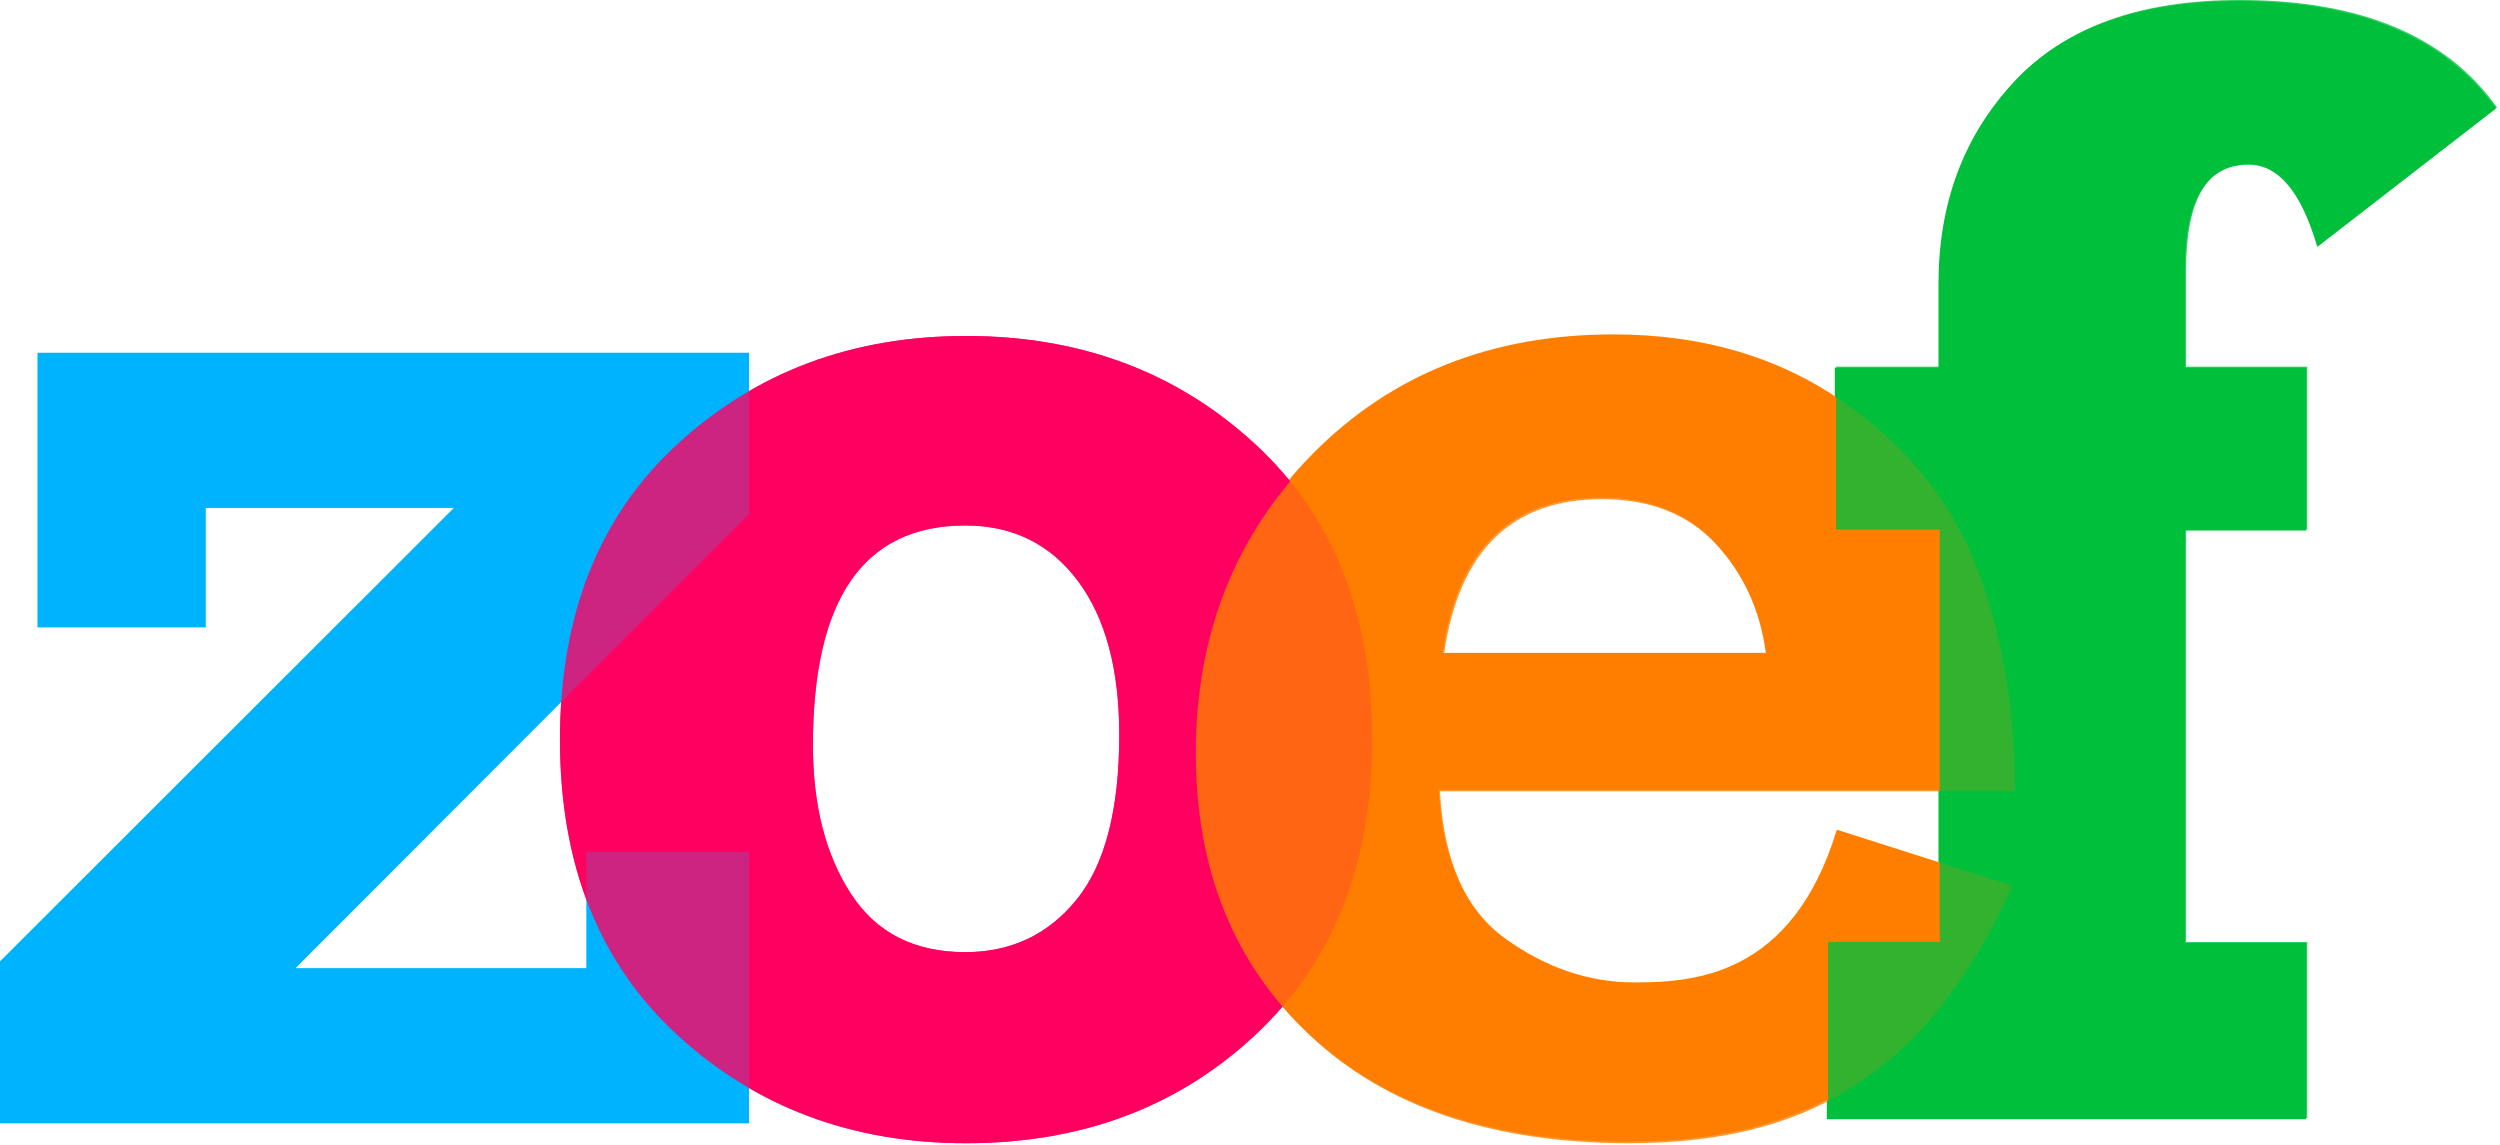
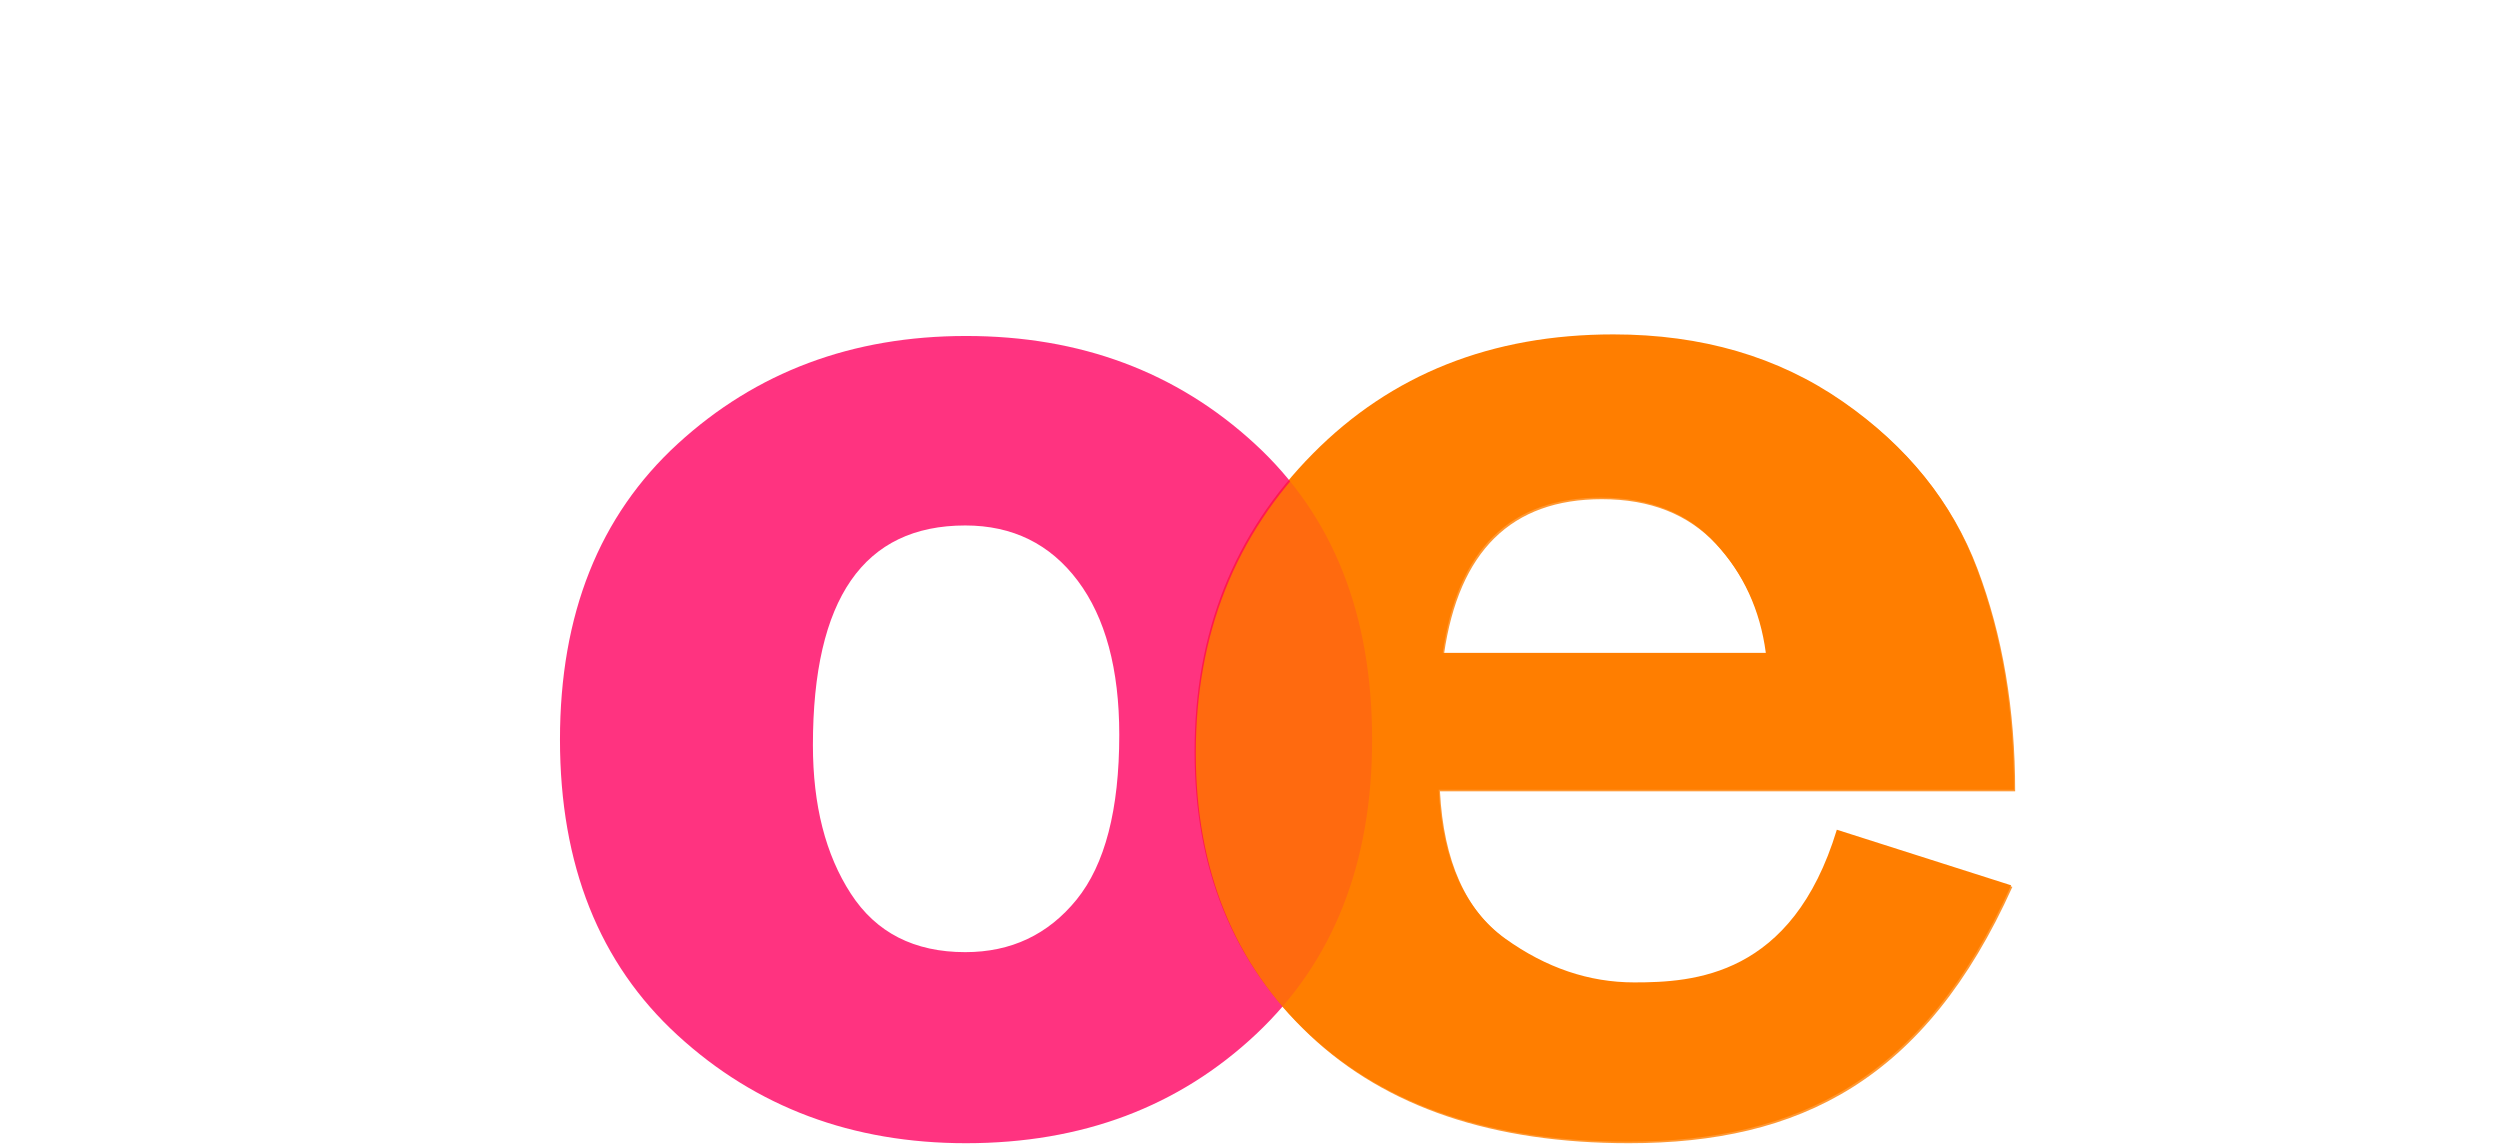
<svg xmlns="http://www.w3.org/2000/svg" width="692" height="317" viewBox="0 0 692 317" fill="none">
-   <path fill-rule="evenodd" clip-rule="evenodd" d="M638.316 261.029V309.801H505.661V261.029H536.573V146.859H507.878V101.793H536.573V78.603C536.573 56.288 543.523 37.66 557.43 22.72C571.331 7.766 592.036 0.292 619.554 0.292C652.954 0.292 676.723 10.211 690.843 30.042L641.415 68.319C637.004 53.152 630.652 45.573 622.421 45.573C610.654 45.573 604.777 55.344 604.777 74.883V101.793H638.316V146.859H604.777V261.029H638.316Z" fill="#00BF3B" />
  <path fill-rule="evenodd" clip-rule="evenodd" d="M488.778 180.707C487.204 168.804 482.529 158.666 474.78 150.29C467.033 141.919 456.47 137.736 443.068 137.736C418.038 137.736 403.462 152.053 399.348 180.707H488.778ZM508.435 229.665L556.686 245.052C532.574 298.598 497.814 316 450.576 316C412.885 316 383.49 306.091 362.368 286.255C341.231 266.437 330.661 240.345 330.661 208.028C330.661 175.123 341.55 147.659 363.357 125.614C385.136 103.576 412.885 92.561 446.598 92.561C471.039 92.561 492.164 98.728 509.982 111.08C527.79 123.419 540.157 138.764 547.069 157.123C554.007 175.491 557.46 195.989 557.46 218.603H398.24C399.267 237.999 405.421 251.733 416.679 259.824C427.948 267.891 439.827 271.928 452.347 271.928C468.683 271.928 496.085 270.377 508.435 229.665Z" fill="#FF7E00" />
-   <path fill-rule="evenodd" clip-rule="evenodd" d="M267.186 263.552C279.856 263.552 290.119 258.712 297.997 249.018C305.866 239.315 309.814 224.116 309.814 203.398C309.814 185.187 305.978 170.961 298.326 160.758C290.66 150.555 280.286 145.449 267.186 145.449C239.062 145.449 225.014 165.727 225.014 206.268C225.014 222.867 228.51 236.579 235.507 247.361C242.501 258.165 253.06 263.552 267.186 263.552M267.407 316.44C235.903 316.44 209.295 306.485 187.583 286.58C165.87 266.683 155 239.393 155 204.721C155 170.052 165.87 142.767 187.583 122.857C209.295 102.951 235.903 93 267.407 93C299.063 93 325.712 102.951 347.341 122.857C368.992 142.767 379.801 170.052 379.801 204.721C379.801 238.958 369.094 266.132 347.676 286.263C326.26 306.38 299.5 316.44 267.407 316.44" fill="#FF0060" />
-   <path fill-rule="evenodd" clip-rule="evenodd" d="M0 310.934V266.097L125.616 140.599H56.967V173.655H10.371V97.628H207.338V142.256L81.816 267.972H162.297V235.805H207.338V310.934H0Z" fill="#00B3FF" />
  <path fill-rule="evenodd" clip-rule="evenodd" d="M267.186 263.552C279.856 263.552 290.119 258.712 297.997 249.018C305.866 239.315 309.814 224.116 309.814 203.398C309.814 185.187 305.978 170.961 298.326 160.758C290.66 150.555 280.286 145.449 267.186 145.449C239.062 145.449 225.014 165.727 225.014 206.268C225.014 222.867 228.51 236.579 235.507 247.361C242.501 258.165 253.06 263.552 267.186 263.552ZM267.407 316.44C235.903 316.44 209.295 306.485 187.583 286.58C165.87 266.683 155 239.393 155 204.721C155 170.052 165.87 142.767 187.583 122.857C209.295 102.951 235.903 93 267.407 93C299.063 93 325.712 102.951 347.341 122.857C368.992 142.767 379.801 170.052 379.801 204.721C379.801 238.958 369.094 266.132 347.676 286.263C326.26 306.38 299.5 316.44 267.407 316.44Z" fill="#FF0060" fill-opacity="0.8" />
  <path fill-rule="evenodd" clip-rule="evenodd" d="M489.117 181.146C487.543 169.244 482.868 159.105 475.12 150.73C467.372 142.358 456.809 138.176 443.407 138.176C418.377 138.176 403.801 152.493 399.687 181.146H489.117M508.774 230.105L557.025 245.492C532.913 299.037 498.153 316.44 450.915 316.44C413.224 316.44 383.829 306.531 362.707 286.694C341.57 266.876 331 240.784 331 208.468C331 175.562 341.889 148.098 363.696 126.053C385.475 104.016 413.224 93 446.937 93C471.378 93 492.503 99.168 510.321 111.52C528.129 123.858 540.496 139.203 547.408 157.562C554.346 175.93 557.799 196.429 557.799 219.042H398.579C399.606 238.438 405.76 252.173 417.018 260.264C428.287 268.331 440.166 272.367 452.687 272.367C469.023 272.367 496.424 270.816 508.774 230.105" fill="#FF7E00" fill-opacity="0.8" />
-   <path fill-rule="evenodd" clip-rule="evenodd" d="M638.655 260.737V309.508H506V260.737H536.912V146.566H508.217V101.501H536.912V78.31C536.912 55.996 543.862 37.367 557.769 22.428C571.67 7.473 592.376 0 619.893 0C653.293 0 677.062 9.918 691.182 29.75L641.754 68.027C637.343 52.86 630.991 45.28 622.76 45.28C610.993 45.28 605.116 55.052 605.116 74.591V101.501H638.655V146.566H605.116V260.737H638.655" fill="#00BF3B" fill-opacity="0.8" />
-   <path fill-rule="evenodd" clip-rule="evenodd" d="M422.661 104.005H424.661V103.995H422.661V104.005Z" fill="#BA864E" />
</svg>